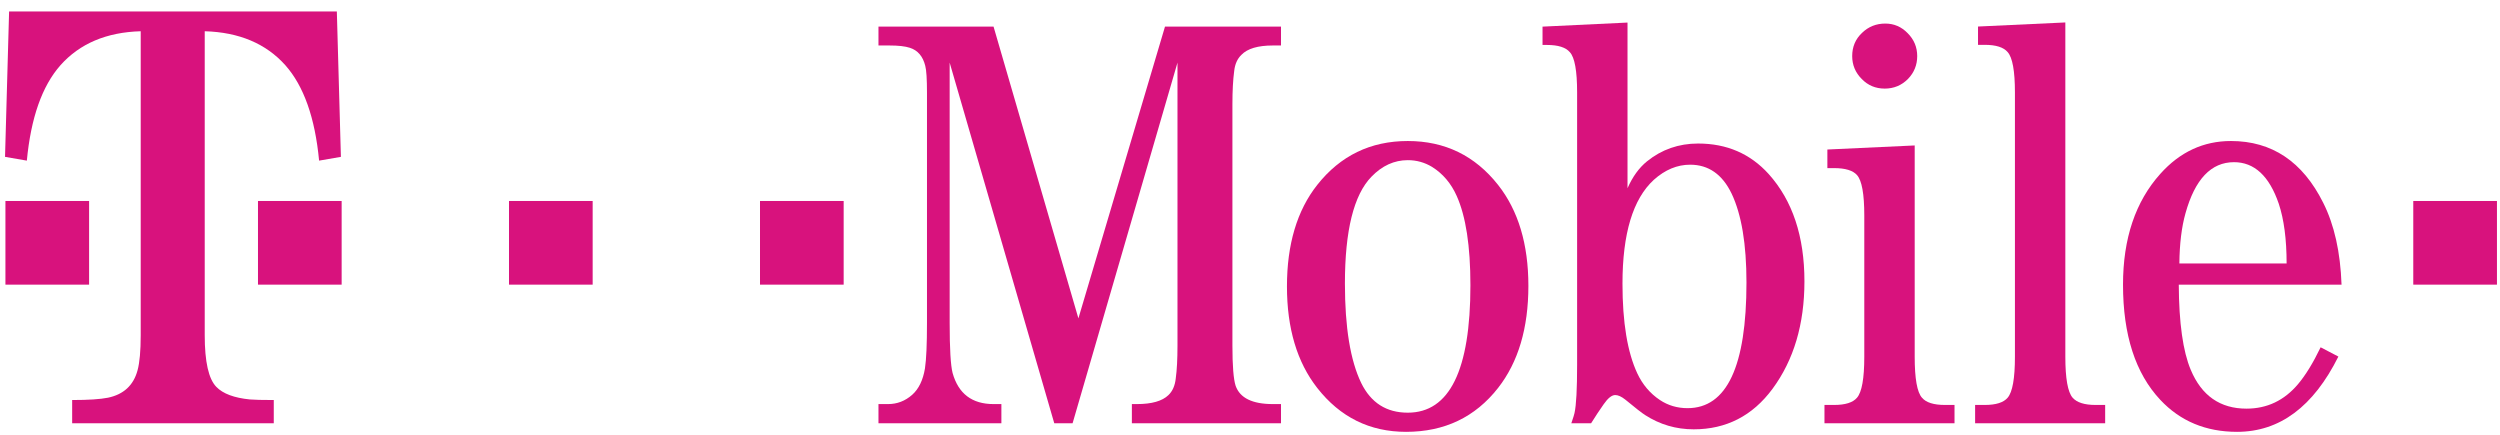
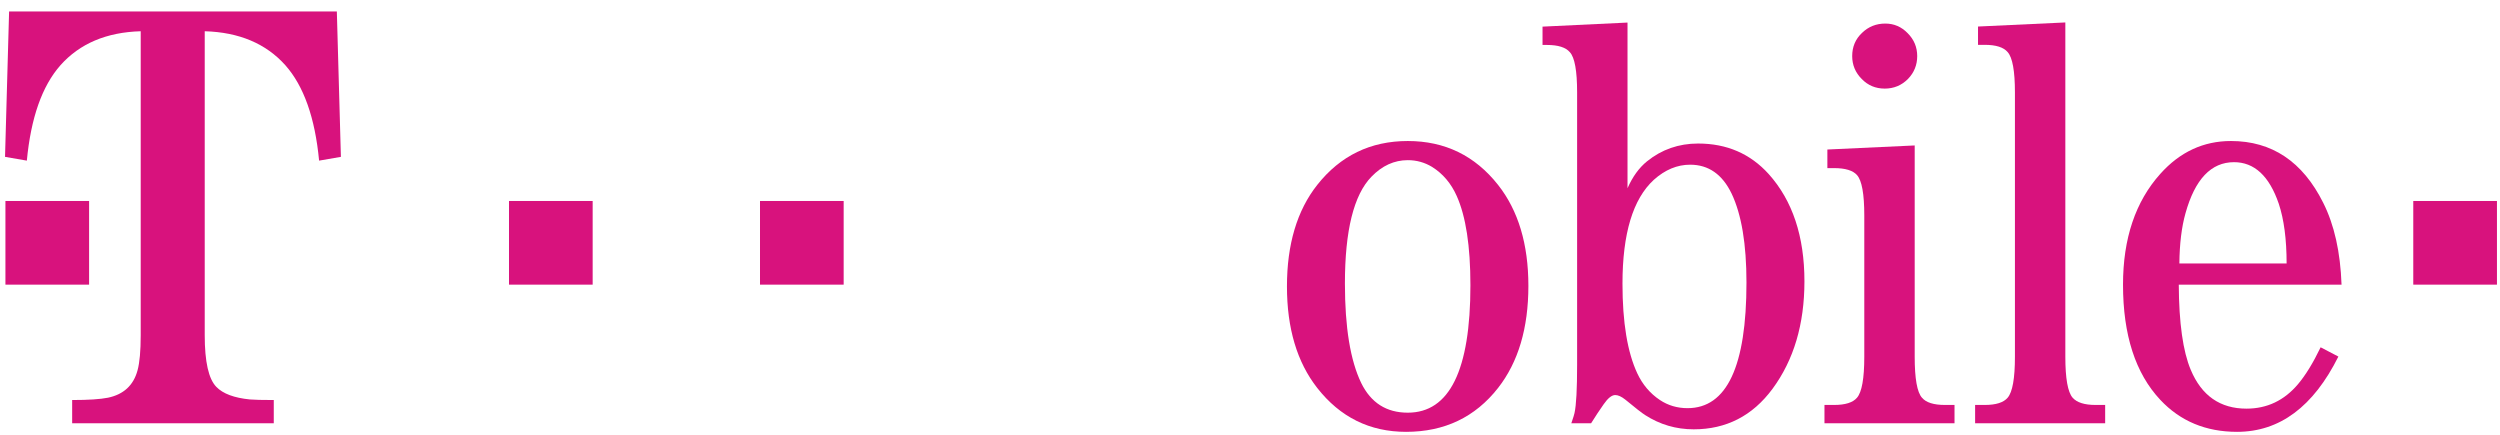
<svg xmlns="http://www.w3.org/2000/svg" width="155px" height="27px" viewBox="0 0 155 27" version="1.1">
  <title>T-Mobile-Logo</title>
  <desc>Created with Sketch.</desc>
  <defs />
  <g id="Page-1" stroke="none" stroke-width="1" fill="none" fill-rule="evenodd">
    <g id="T-Mobile-Logo" fill="#D8127D">
      <g id="tmo_kurzformpos_1_4c-copy">
        <polygon id="Fill-6" points="0.337 17.648 5.524 17.648 5.524 12.461 0.337 12.461" />
        <path d="M12.693,20.785 C12.693,22.431 12.933,23.498 13.416,23.99 C13.825,24.411 14.517,24.669 15.493,24.766 C15.782,24.79 16.274,24.802 16.974,24.802 L16.974,26.243 L4.474,26.243 L4.474,24.802 C5.478,24.802 6.219,24.753 6.698,24.657 C7.666,24.453 8.276,23.89 8.527,22.964 C8.658,22.484 8.724,21.757 8.724,20.785 L8.724,1.937 C6.604,1.998 4.945,2.7 3.748,4.045 C2.609,5.333 1.916,7.303 1.664,9.959 L0.312,9.725 L0.564,0.711 L20.884,0.711 L21.136,9.725 L19.784,9.959 C19.532,7.303 18.835,5.333 17.692,4.045 C16.489,2.7 14.822,1.998 12.693,1.937 L12.693,20.785" id="Fill-7" />
-         <polygon id="Fill-8" points="15.995 17.648 21.182 17.648 21.182 12.461 15.995 12.461" />
        <polygon id="Fill-9" points="31.558 17.648 36.745 17.648 36.745 12.461 31.558 12.461" />
-         <path d="M66.5,26.243 L65.365,26.243 L58.879,3.883 L58.879,20.008 C58.879,21.619 58.94,22.657 59.061,23.125 C59.42,24.411 60.268,25.053 61.6,25.053 L62.086,25.053 L62.086,26.243 L54.465,26.243 L54.465,25.053 L55.059,25.053 C55.623,25.053 56.122,24.861 56.555,24.478 C56.963,24.116 57.227,23.57 57.348,22.837 C57.432,22.286 57.473,21.342 57.473,20.008 L57.473,5.756 C57.473,4.905 57.438,4.346 57.366,4.081 C57.221,3.493 56.903,3.12 56.411,2.963 C56.122,2.868 55.702,2.82 55.149,2.82 L54.465,2.82 L54.465,1.649 L61.6,1.649 L66.861,19.739 L72.23,1.649 L79.422,1.649 L79.422,2.82 L78.918,2.82 C77.992,2.82 77.344,3.012 76.971,3.397 C76.719,3.637 76.566,3.973 76.52,4.405 C76.447,4.946 76.41,5.631 76.41,6.46 L76.41,21.432 C76.41,22.682 76.477,23.511 76.609,23.919 C76.875,24.675 77.645,25.053 78.918,25.053 L79.422,25.053 L79.422,26.243 L70.176,26.243 L70.176,25.053 L70.482,25.053 C71.406,25.053 72.061,24.868 72.445,24.494 C72.697,24.254 72.848,23.912 72.896,23.469 C72.969,22.94 73.004,22.261 73.004,21.432 L73.004,3.883 L66.5,26.243" id="Fill-10" />
        <path d="M87.283,9.93 C86.441,9.93 85.689,10.273 85.027,10.959 C83.932,12.088 83.385,14.295 83.385,17.578 C83.385,20.295 83.721,22.353 84.396,23.747 C84.998,24.974 85.959,25.586 87.283,25.586 C89.871,25.586 91.166,22.953 91.166,17.686 C91.166,15.257 90.883,13.412 90.316,12.149 C89.969,11.368 89.457,10.766 88.783,10.345 C88.324,10.069 87.826,9.93 87.283,9.93 Z M87.283,8.743 C89.584,8.743 91.449,9.651 92.881,11.465 C94.133,13.052 94.76,15.139 94.76,17.723 C94.76,20.342 94.133,22.453 92.881,24.052 C91.461,25.866 89.559,26.774 87.176,26.774 C84.924,26.774 83.088,25.866 81.668,24.052 C80.416,22.453 79.791,20.356 79.791,17.758 C79.791,15.149 80.416,13.052 81.668,11.465 C83.102,9.651 84.973,8.743 87.283,8.743 Z" id="Fill-11" />
        <path d="M104.789,10.211 C103.984,10.211 103.234,10.524 102.539,11.147 C101.242,12.335 100.594,14.481 100.594,17.587 C100.594,19.986 100.9,21.84 101.512,23.148 C101.836,23.842 102.305,24.395 102.916,24.802 C103.42,25.137 103.99,25.306 104.627,25.306 C107.064,25.306 108.281,22.71 108.281,17.516 C108.281,15.141 107.977,13.306 107.363,12.01 C106.787,10.811 105.93,10.211 104.789,10.211 Z M100.906,11.67 C101.219,10.958 101.621,10.403 102.113,10.004 C103.025,9.268 104.082,8.899 105.283,8.899 C107.061,8.899 108.52,9.53 109.66,10.792 C111.137,12.438 111.875,14.655 111.875,17.443 C111.875,20.099 111.215,22.322 109.893,24.111 C108.656,25.782 107.027,26.618 105.01,26.618 C103.916,26.618 102.914,26.323 102,25.735 C101.809,25.615 101.4,25.298 100.775,24.781 C100.535,24.589 100.324,24.493 100.145,24.493 C99.928,24.493 99.688,24.686 99.424,25.069 C99.184,25.407 98.926,25.798 98.648,26.243 L97.422,26.243 C97.541,25.895 97.607,25.685 97.619,25.611 C97.729,25.119 97.781,24.118 97.781,22.604 L97.781,5.724 C97.781,4.391 97.631,3.561 97.332,3.237 C97.078,2.937 96.604,2.787 95.908,2.787 L95.637,2.787 L95.637,1.651 L100.906,1.399 L100.906,11.67 Z" id="Fill-12" />
        <path d="M116.889,1.461 C117.428,1.461 117.889,1.66 118.273,2.055 C118.67,2.452 118.867,2.925 118.867,3.477 C118.867,4.029 118.676,4.502 118.291,4.899 C117.895,5.295 117.416,5.493 116.852,5.493 C116.287,5.493 115.814,5.295 115.43,4.899 C115.033,4.502 114.836,4.029 114.836,3.477 C114.836,2.901 115.039,2.421 115.447,2.038 C115.844,1.653 116.324,1.461 116.889,1.461 Z M118.711,9.018 L118.711,22.116 C118.711,23.474 118.861,24.32 119.162,24.657 C119.414,24.957 119.889,25.107 120.586,25.107 L121.18,25.107 L121.18,26.243 L113.117,26.243 L113.117,25.107 L113.713,25.107 C114.408,25.107 114.883,24.957 115.135,24.657 C115.436,24.31 115.586,23.462 115.586,22.116 L115.586,13.36 C115.586,12.028 115.436,11.192 115.135,10.856 C114.883,10.568 114.408,10.423 113.713,10.423 L113.297,10.423 L113.297,9.27 L118.711,9.018 Z" id="Fill-13" />
        <path d="M128.051,1.392 L128.051,22.115 C128.051,23.461 128.201,24.31 128.502,24.657 C128.766,24.957 129.24,25.107 129.926,25.107 L130.52,25.107 L130.52,26.243 L122.457,26.243 L122.457,25.107 L123.053,25.107 C123.748,25.107 124.223,24.957 124.475,24.657 C124.775,24.31 124.926,23.461 124.926,22.115 L124.926,5.735 C124.926,4.402 124.775,3.567 124.475,3.231 C124.223,2.93 123.748,2.78 123.053,2.78 L122.637,2.78 L122.637,1.645 L128.051,1.392" id="Fill-14" />
        <path d="M141.77,16.336 C141.77,14.836 141.607,13.601 141.283,12.629 C140.695,10.913 139.77,10.055 138.508,10.055 C137.09,10.055 136.088,11.112 135.5,13.223 C135.26,14.075 135.133,15.112 135.121,16.336 L141.77,16.336 Z M145.176,17.649 L135.084,17.649 C135.096,20.026 135.344,21.783 135.824,22.924 C136.496,24.532 137.65,25.336 139.283,25.336 C140.557,25.336 141.619,24.832 142.473,23.822 C142.941,23.269 143.41,22.507 143.879,21.532 L144.979,22.107 C143.426,25.22 141.334,26.774 138.699,26.774 C136.764,26.774 135.176,26.112 133.938,24.79 C132.396,23.145 131.627,20.765 131.627,17.649 C131.627,14.79 132.396,12.5 133.938,10.78 C135.152,9.422 136.613,8.743 138.32,8.743 C140.859,8.743 142.766,10.02 144.039,12.573 C144.725,13.934 145.104,15.625 145.176,17.649 Z" id="Fill-15" />
        <polygon id="Fill-16" points="47.12 17.648 52.307 17.648 52.307 12.461 47.12 12.461" />
        <polygon id="Fill-17" points="149.623 17.648 154.811 17.648 154.811 12.461 149.623 12.461" />
      </g>
    </g>
  </g>
</svg>